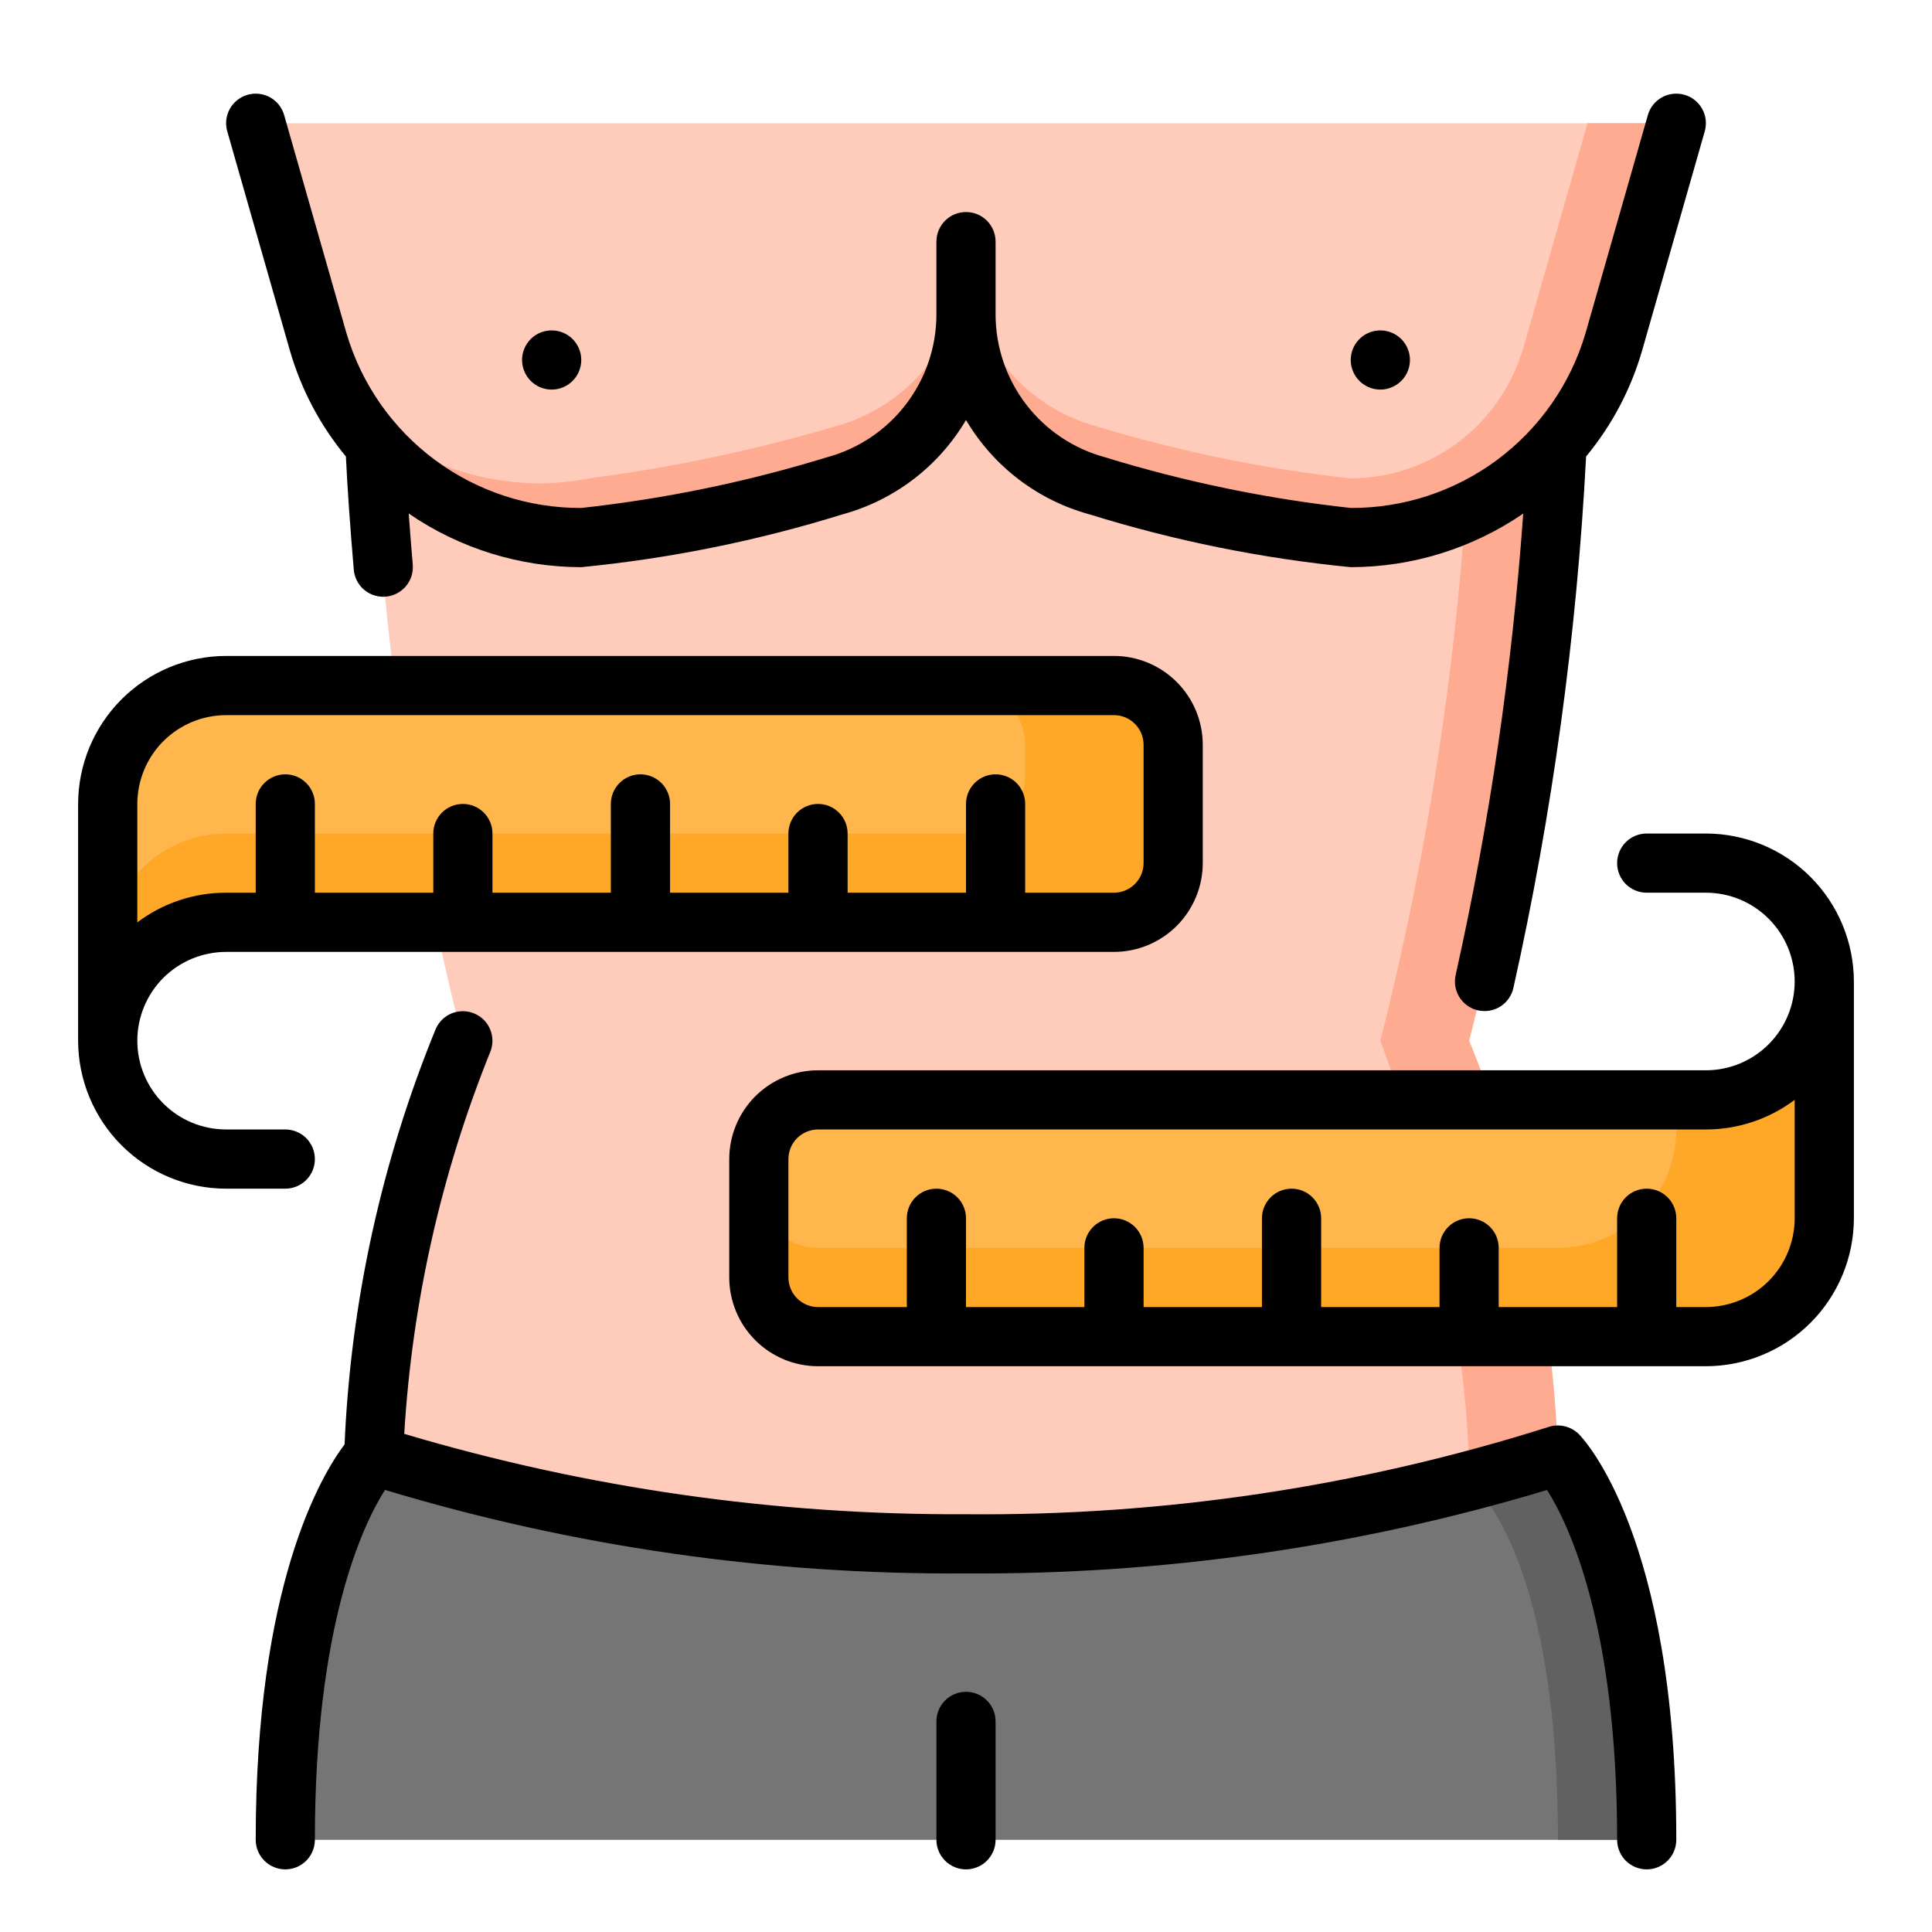
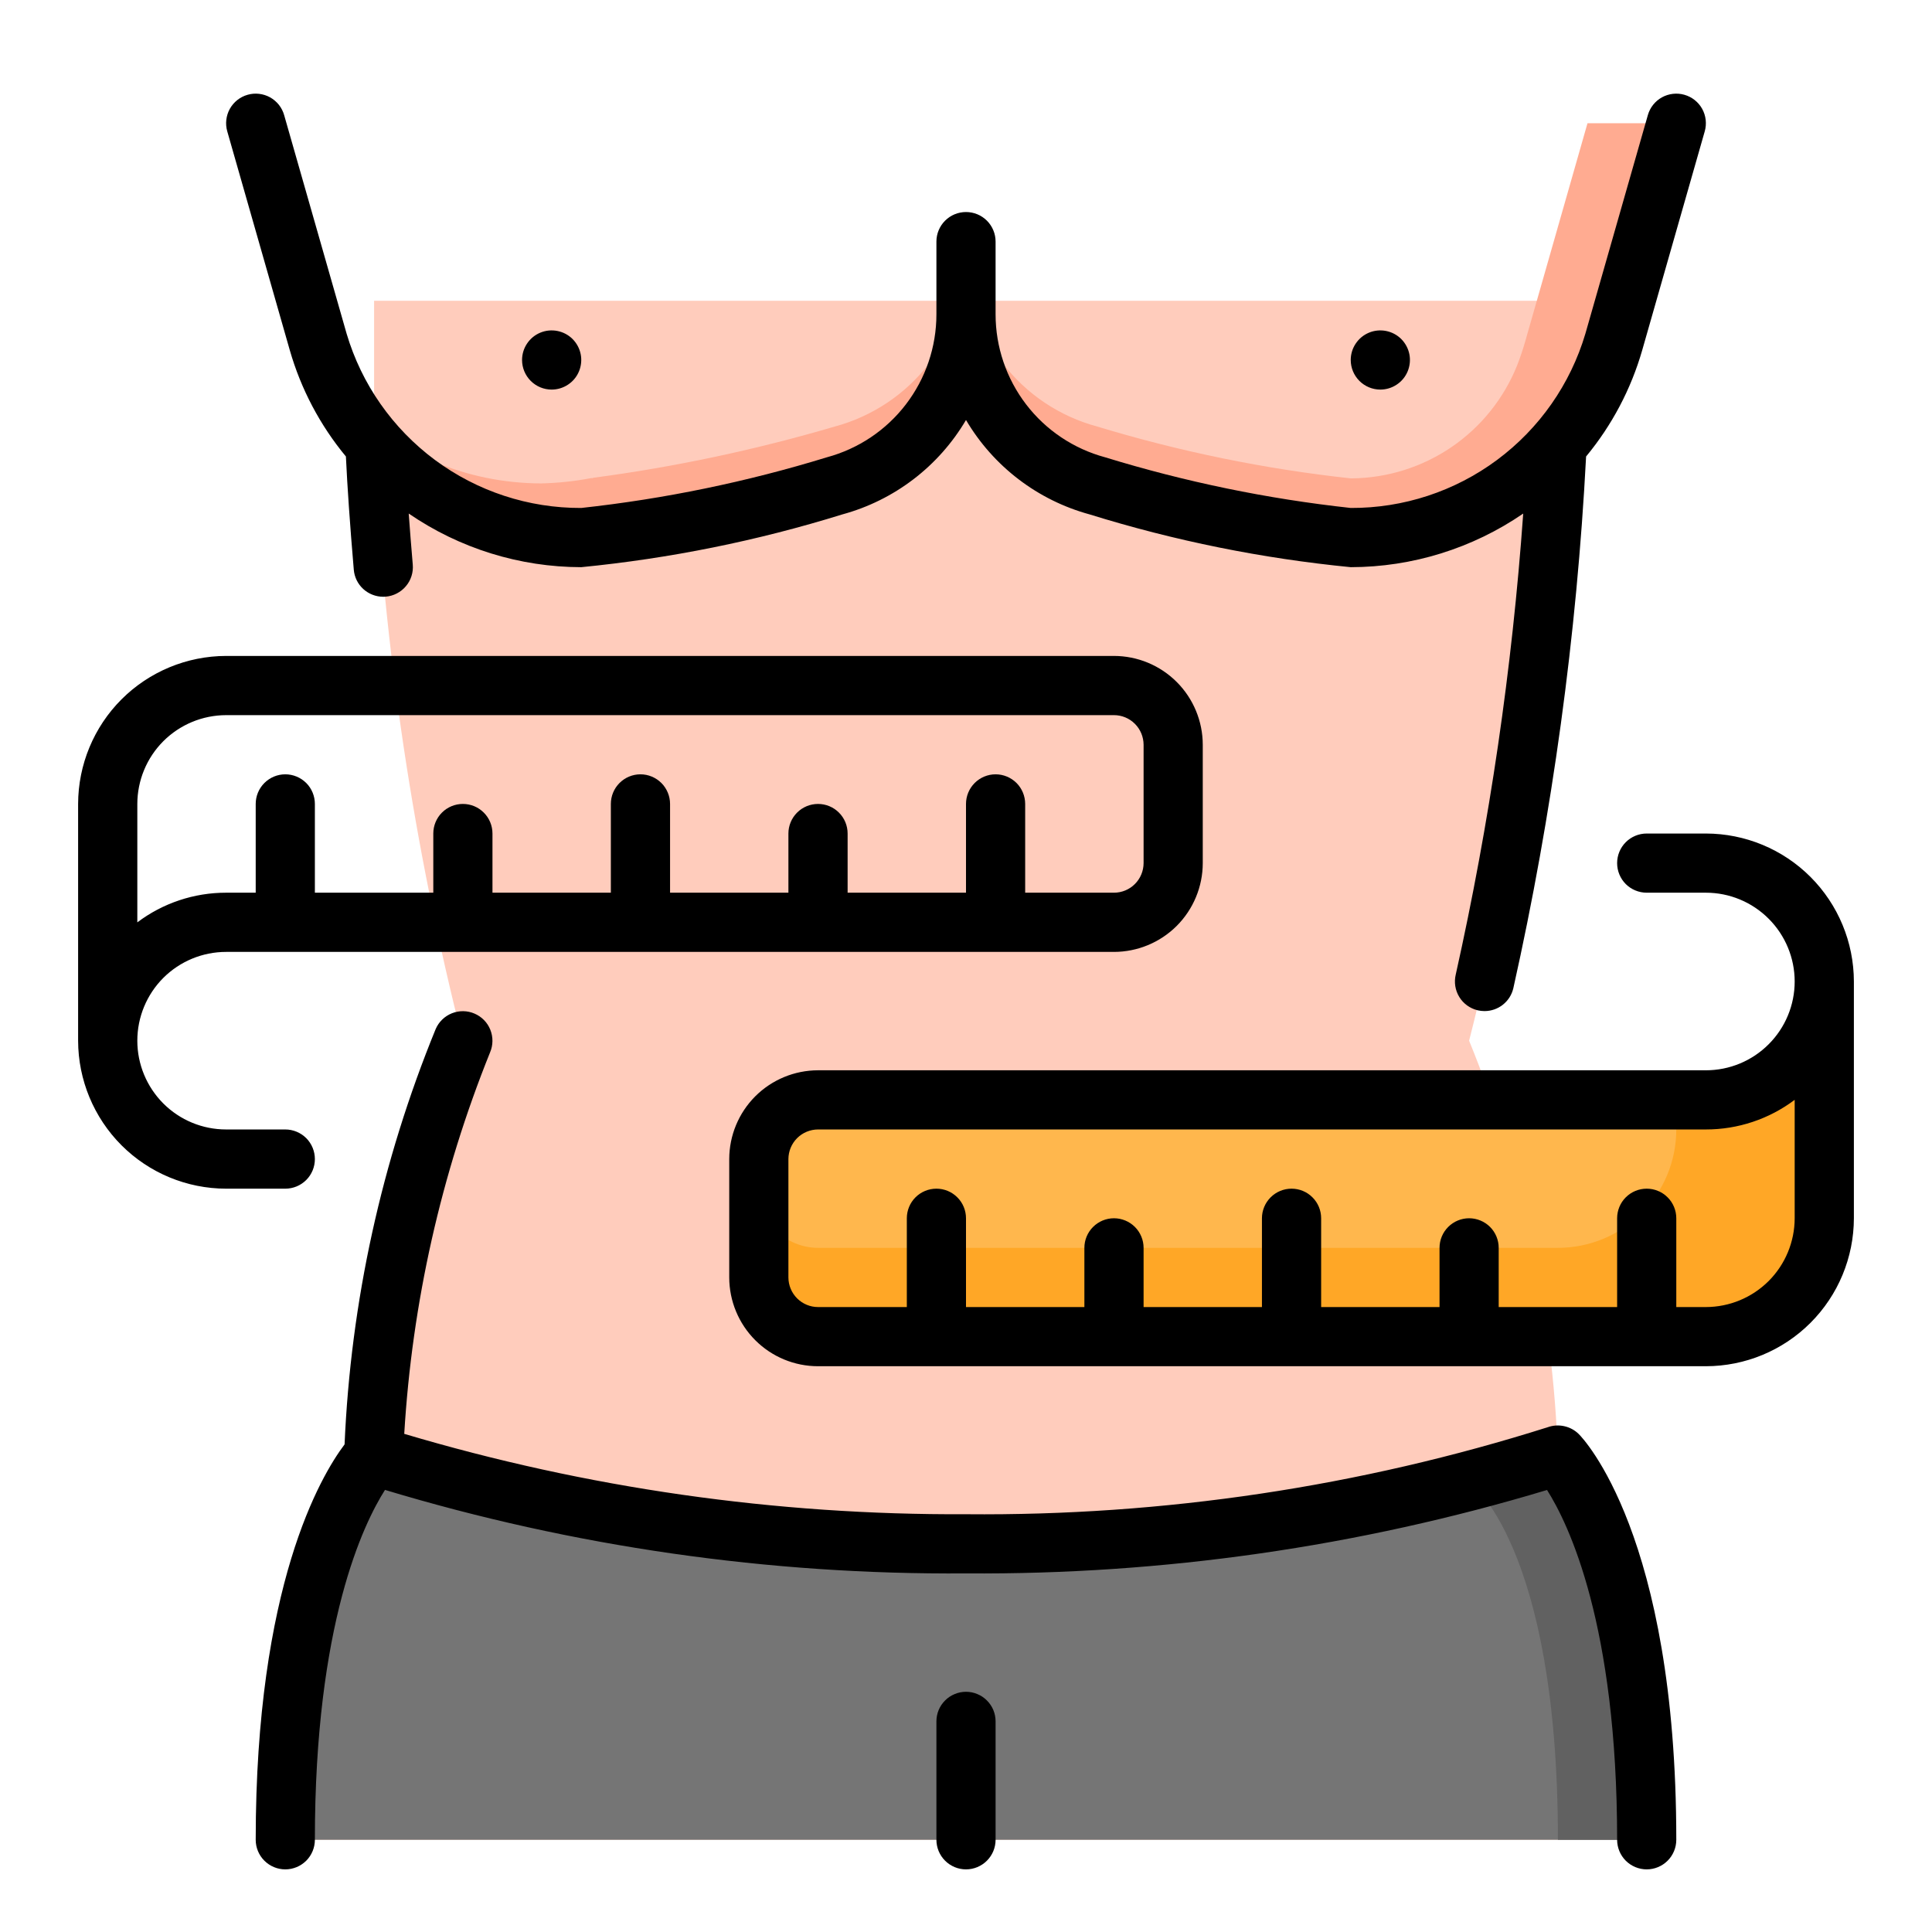
<svg xmlns="http://www.w3.org/2000/svg" width="51" height="51" viewBox="0 0 51 51" fill="none">
  <g id="fi_7126791">
    <g id="25-Weight Loss">
      <path id="Vector" d="M41.125 38.409C40.992 34.654 40.199 30.952 38.781 27.472C40.082 22.355 40.867 17.12 41.125 11.847V7.94H9.875V11.847C10.133 17.12 10.918 22.355 12.219 27.472C10.801 30.952 10.008 34.654 9.875 38.409C9.875 38.409 7.531 40.753 7.531 48.565H43.469C43.469 40.753 41.125 38.409 41.125 38.409Z" fill="#FFCCBC" />
-       <path id="Vector_2" d="M41.125 38.409C40.992 34.654 40.199 30.952 38.781 27.472C40.082 22.355 40.867 17.12 41.125 11.847V7.94H38.781V11.847C38.523 17.12 37.738 22.355 36.438 27.472C36.438 27.472 38.781 33.639 38.781 39.108C38.781 39.108 41.125 40.753 41.125 48.565H43.469C43.469 40.753 41.125 38.409 41.125 38.409Z" fill="#FFAB91" />
      <path id="Vector_3" d="M43.469 48.565H7.531C7.531 40.753 9.875 38.409 9.875 38.409C14.925 40.019 20.2 40.81 25.5 40.753C30.8 40.81 36.075 40.019 41.125 38.409C41.125 38.409 43.469 40.753 43.469 48.565Z" fill="#757575" />
      <path id="Vector_4" d="M41.125 38.409C41.125 38.409 40.281 38.716 38.781 39.107L38.781 39.108C38.781 39.108 41.125 40.753 41.125 48.565H43.469C43.469 40.753 41.125 38.409 41.125 38.409Z" fill="#616161" />
-       <path id="Vector_5" d="M6.75 3.253L8.399 9.024C8.845 10.518 9.763 11.829 11.014 12.76C12.265 13.691 13.784 14.193 15.344 14.19C17.61 13.941 19.848 13.484 22.031 12.825C23.027 12.558 23.907 11.97 24.534 11.151C25.161 10.333 25.501 9.33 25.5 8.299C25.499 9.33 25.839 10.333 26.466 11.151C27.093 11.97 27.973 12.558 28.969 12.825C31.152 13.484 33.39 13.941 35.656 14.19C37.216 14.193 38.735 13.691 39.986 12.76C41.237 11.829 42.155 10.518 42.601 9.024L44.25 3.253H6.75Z" fill="#FFCCBC" />
-       <path id="Vector_6" d="M5.969 18.097C5.14 18.097 4.345 18.426 3.759 19.012C3.173 19.598 2.844 20.393 2.844 21.222V27.472C2.844 26.643 3.173 25.848 3.759 25.262C4.345 24.676 5.14 24.347 5.969 24.347H29.406C29.821 24.347 30.218 24.182 30.511 23.889C30.804 23.596 30.969 23.199 30.969 22.784V19.659C30.969 19.245 30.804 18.847 30.511 18.554C30.218 18.261 29.821 18.097 29.406 18.097H5.969Z" fill="#FFB74D" />
      <path id="Vector_7" d="M45.031 35.284C45.86 35.284 46.655 34.955 47.241 34.369C47.827 33.783 48.156 32.988 48.156 32.159V25.909C48.156 26.738 47.827 27.533 47.241 28.119C46.655 28.705 45.86 29.034 45.031 29.034H21.594C21.179 29.034 20.782 29.199 20.489 29.492C20.196 29.785 20.031 30.182 20.031 30.597V33.722C20.031 34.136 20.196 34.533 20.489 34.827C20.782 35.12 21.179 35.284 21.594 35.284H45.031Z" fill="#FFB74D" />
      <path id="Vector_8" d="M45.031 29.034H44.25V29.815C44.25 30.644 43.921 31.439 43.335 32.025C42.749 32.611 41.954 32.94 41.125 32.94H21.594C21.179 32.94 20.782 32.776 20.489 32.483C20.196 32.19 20.031 31.792 20.031 31.378V33.722C20.031 34.136 20.196 34.533 20.489 34.827C20.782 35.12 21.179 35.284 21.594 35.284H45.031C45.86 35.284 46.655 34.955 47.241 34.369C47.827 33.783 48.156 32.988 48.156 32.159V25.909C48.156 26.738 47.827 27.533 47.241 28.119C46.655 28.705 45.86 29.034 45.031 29.034Z" fill="#FFA726" />
-       <path id="Vector_9" d="M29.406 18.097H25.5C25.914 18.098 26.311 18.263 26.604 18.556C26.896 18.848 27.061 19.245 27.062 19.659V20.44C27.061 20.855 26.896 21.251 26.604 21.544C26.311 21.837 25.914 22.002 25.5 22.003H5.969C5.558 22.003 5.152 22.084 4.773 22.241C4.394 22.398 4.049 22.628 3.759 22.918C3.469 23.208 3.238 23.553 3.081 23.932C2.924 24.311 2.844 24.718 2.844 25.128V27.472C2.844 26.643 3.173 25.848 3.759 25.262C4.345 24.676 5.14 24.347 5.969 24.347H29.406C29.82 24.346 30.217 24.18 30.51 23.888C30.802 23.595 30.968 23.198 30.969 22.784V19.659C30.968 19.245 30.802 18.848 30.51 18.556C30.217 18.263 29.82 18.098 29.406 18.097Z" fill="#FFA726" />
      <path id="Vector_10" d="M41.906 3.253L40.258 9.026C40.197 9.238 40.127 9.445 40.048 9.647C39.697 10.52 39.096 11.269 38.319 11.8C37.543 12.33 36.626 12.618 35.685 12.628L35.656 12.628C33.389 12.381 31.151 11.923 28.969 11.261C27.973 10.994 27.094 10.406 26.467 9.588C25.84 8.77 25.5 7.768 25.5 6.737V8.3C25.5 9.33 25.84 10.332 26.467 11.15C27.094 11.968 27.973 12.556 28.969 12.823C31.151 13.486 33.389 13.943 35.656 14.19C37.216 14.192 38.734 13.69 39.985 12.76C41.236 11.829 42.154 10.52 42.602 9.026L44.25 3.253H41.906Z" fill="#FFAB91" />
      <path id="Vector_11" d="M25.5 6.737V8.3C25.5 9.33 25.16 10.332 24.533 11.15C23.906 11.968 23.027 12.556 22.031 12.823C19.849 13.486 17.61 13.943 15.344 14.19C14.063 14.189 12.806 13.85 11.698 13.207C10.591 12.563 9.674 11.639 9.039 10.526C9.719 11.231 10.533 11.792 11.433 12.176C12.334 12.56 13.302 12.758 14.281 12.761C14.727 12.751 15.171 12.704 15.609 12.62C15.618 12.623 15.628 12.623 15.637 12.622C15.647 12.621 15.656 12.617 15.664 12.612C17.818 12.326 19.947 11.874 22.031 11.261C23.027 10.994 23.906 10.406 24.533 9.588C25.16 8.77 25.5 7.768 25.5 6.737Z" fill="#FFAB91" />
      <path id="Vector_12" d="M5.999 3.467C5.971 3.369 5.962 3.265 5.974 3.164C5.986 3.062 6.017 2.963 6.067 2.873C6.117 2.784 6.184 2.705 6.264 2.641C6.345 2.577 6.437 2.53 6.536 2.502C6.634 2.474 6.737 2.465 6.839 2.477C6.941 2.489 7.04 2.52 7.13 2.57C7.219 2.62 7.298 2.687 7.362 2.767C7.426 2.848 7.473 2.94 7.501 3.039L9.15 8.809C9.546 10.143 10.364 11.311 11.481 12.141C12.598 12.97 13.953 13.415 15.344 13.409C17.543 13.169 19.714 12.721 21.829 12.071C22.658 11.847 23.391 11.357 23.913 10.675C24.435 9.993 24.719 9.158 24.719 8.299V6.378C24.719 6.171 24.801 5.972 24.948 5.825C25.094 5.679 25.293 5.597 25.5 5.597C25.707 5.597 25.906 5.679 26.052 5.825C26.199 5.972 26.281 6.171 26.281 6.378V8.299C26.281 9.158 26.565 9.993 27.087 10.675C27.609 11.357 28.342 11.847 29.171 12.071C31.286 12.721 33.457 13.169 35.656 13.409C37.047 13.415 38.403 12.97 39.519 12.141C40.636 11.311 41.454 10.143 41.85 8.809L43.499 3.039C43.556 2.839 43.689 2.671 43.87 2.57C44.051 2.47 44.265 2.445 44.464 2.502C44.664 2.559 44.832 2.692 44.933 2.873C45.033 3.054 45.058 3.268 45.001 3.467L43.352 9.238C43.057 10.268 42.552 11.225 41.869 12.05C41.622 16.776 40.979 21.474 39.947 26.092C39.906 26.263 39.809 26.414 39.671 26.523C39.534 26.631 39.364 26.69 39.188 26.69C39.127 26.69 39.065 26.683 39.005 26.669C38.803 26.62 38.629 26.494 38.521 26.317C38.413 26.14 38.38 25.928 38.428 25.726C39.322 21.719 39.917 17.652 40.209 13.557C38.869 14.476 37.282 14.97 35.656 14.972C33.319 14.743 31.01 14.277 28.767 13.58C27.394 13.207 26.222 12.312 25.5 11.087C24.778 12.312 23.606 13.207 22.233 13.58C19.99 14.277 17.681 14.743 15.344 14.972C13.718 14.97 12.13 14.476 10.789 13.556C10.82 13.975 10.854 14.416 10.896 14.905C10.905 15.008 10.893 15.111 10.862 15.208C10.831 15.306 10.781 15.397 10.714 15.475C10.648 15.554 10.567 15.618 10.476 15.665C10.385 15.713 10.286 15.741 10.183 15.75C10.161 15.752 10.139 15.753 10.117 15.753C9.921 15.753 9.732 15.679 9.588 15.547C9.444 15.415 9.355 15.233 9.339 15.038C9.237 13.842 9.17 12.867 9.131 12.05C8.448 11.225 7.943 10.268 7.648 9.238L5.999 3.467ZM25.5 44.659C25.397 44.659 25.296 44.679 25.201 44.719C25.106 44.758 25.02 44.815 24.948 44.888C24.875 44.961 24.817 45.047 24.778 45.141C24.739 45.236 24.719 45.338 24.719 45.44V48.565C24.719 48.773 24.801 48.971 24.948 49.118C25.094 49.264 25.293 49.347 25.5 49.347C25.707 49.347 25.906 49.264 26.052 49.118C26.199 48.971 26.281 48.773 26.281 48.565V45.44C26.281 45.338 26.261 45.236 26.222 45.141C26.183 45.047 26.125 44.961 26.052 44.888C25.98 44.815 25.894 44.758 25.799 44.719C25.704 44.679 25.603 44.659 25.5 44.659ZM14.562 10.284C14.717 10.284 14.868 10.238 14.996 10.152C15.125 10.067 15.225 9.945 15.284 9.802C15.343 9.659 15.359 9.502 15.329 9.351C15.299 9.199 15.224 9.06 15.115 8.95C15.006 8.841 14.867 8.767 14.715 8.737C14.563 8.707 14.406 8.722 14.264 8.781C14.121 8.84 13.999 8.94 13.913 9.069C13.827 9.197 13.781 9.348 13.781 9.503C13.781 9.71 13.864 9.909 14.01 10.055C14.157 10.202 14.355 10.284 14.562 10.284ZM40.856 37.675C35.891 39.245 30.708 40.02 25.5 39.972C20.48 39.997 15.483 39.282 10.671 37.85C10.878 34.393 11.643 30.992 12.937 27.779C13.018 27.589 13.02 27.374 12.943 27.182C12.866 26.99 12.716 26.837 12.525 26.756C12.335 26.674 12.121 26.672 11.929 26.748C11.737 26.825 11.583 26.974 11.501 27.164C10.073 30.653 9.259 34.362 9.096 38.128C8.464 38.967 6.75 41.861 6.75 48.565C6.75 48.773 6.832 48.971 6.979 49.118C7.125 49.264 7.324 49.347 7.531 49.347C7.738 49.347 7.937 49.264 8.084 49.118C8.23 48.971 8.312 48.773 8.312 48.565C8.312 42.862 9.597 40.219 10.163 39.33C15.136 40.83 20.306 41.573 25.5 41.534C30.694 41.571 35.864 40.829 40.838 39.332C41.411 40.236 42.688 42.889 42.688 48.565C42.688 48.773 42.77 48.971 42.916 49.118C43.063 49.264 43.262 49.347 43.469 49.347C43.676 49.347 43.875 49.264 44.021 49.118C44.168 48.971 44.25 48.773 44.25 48.565C44.25 40.522 41.783 37.962 41.677 37.857C41.572 37.752 41.438 37.68 41.293 37.648C41.148 37.615 40.996 37.625 40.856 37.675ZM36.438 10.284C36.592 10.284 36.743 10.238 36.871 10.152C37 10.067 37.1 9.945 37.159 9.802C37.218 9.659 37.234 9.502 37.204 9.351C37.174 9.199 37.099 9.06 36.99 8.95C36.881 8.841 36.742 8.767 36.59 8.737C36.438 8.707 36.281 8.722 36.139 8.781C35.996 8.84 35.874 8.94 35.788 9.069C35.702 9.197 35.656 9.348 35.656 9.503C35.656 9.71 35.739 9.909 35.885 10.055C36.032 10.202 36.23 10.284 36.438 10.284ZM7.531 31.378H5.969C4.933 31.377 3.94 30.965 3.208 30.233C2.476 29.5 2.064 28.507 2.062 27.472V21.222C2.064 20.186 2.476 19.193 3.208 18.461C3.94 17.729 4.933 17.317 5.969 17.315H29.406C30.028 17.316 30.623 17.563 31.063 18.003C31.502 18.442 31.749 19.038 31.75 19.659V22.784C31.749 23.406 31.502 24.001 31.063 24.441C30.623 24.88 30.028 25.127 29.406 25.128H5.969C5.347 25.128 4.751 25.375 4.311 25.814C3.872 26.254 3.625 26.85 3.625 27.472C3.625 28.093 3.872 28.689 4.311 29.129C4.751 29.569 5.347 29.815 5.969 29.815H7.531C7.738 29.815 7.937 29.898 8.084 30.044C8.23 30.191 8.312 30.39 8.312 30.597C8.312 30.804 8.23 31.003 8.084 31.149C7.937 31.296 7.738 31.378 7.531 31.378ZM3.625 24.348C4.3 23.839 5.123 23.564 5.969 23.565H6.75V21.222C6.75 21.015 6.832 20.816 6.979 20.669C7.125 20.523 7.324 20.44 7.531 20.44C7.738 20.44 7.937 20.523 8.084 20.669C8.23 20.816 8.312 21.015 8.312 21.222V23.565H11.438V22.003C11.438 21.796 11.52 21.597 11.666 21.451C11.813 21.304 12.011 21.222 12.219 21.222C12.426 21.222 12.625 21.304 12.771 21.451C12.918 21.597 13 21.796 13 22.003V23.565H16.125V21.222C16.125 21.015 16.207 20.816 16.354 20.669C16.5 20.523 16.699 20.44 16.906 20.44C17.113 20.44 17.312 20.523 17.459 20.669C17.605 20.816 17.688 21.015 17.688 21.222V23.565H20.812V22.003C20.812 21.796 20.895 21.597 21.041 21.451C21.188 21.304 21.387 21.222 21.594 21.222C21.801 21.222 22 21.304 22.146 21.451C22.293 21.597 22.375 21.796 22.375 22.003V23.565H25.5V21.222C25.5 21.015 25.582 20.816 25.729 20.669C25.875 20.523 26.074 20.44 26.281 20.44C26.488 20.44 26.687 20.523 26.834 20.669C26.98 20.816 27.062 21.015 27.062 21.222V23.565H29.406C29.613 23.565 29.812 23.483 29.958 23.336C30.105 23.19 30.187 22.991 30.188 22.784V19.659C30.187 19.452 30.105 19.253 29.958 19.107C29.812 18.96 29.613 18.878 29.406 18.878H5.969C5.347 18.879 4.752 19.126 4.312 19.565C3.873 20.005 3.626 20.6 3.625 21.222V24.348ZM48.938 25.909V32.159C48.936 33.195 48.524 34.188 47.792 34.92C47.06 35.652 46.067 36.064 45.031 36.065H21.594C20.972 36.065 20.377 35.818 19.937 35.378C19.498 34.939 19.251 34.343 19.25 33.722V30.597C19.251 29.975 19.498 29.38 19.937 28.94C20.377 28.501 20.972 28.254 21.594 28.253H45.031C45.653 28.253 46.249 28.006 46.688 27.566C47.128 27.127 47.375 26.531 47.375 25.909C47.375 25.288 47.128 24.691 46.688 24.252C46.249 23.812 45.653 23.565 45.031 23.565H43.469C43.262 23.565 43.063 23.483 42.916 23.337C42.77 23.19 42.688 22.991 42.688 22.784C42.688 22.577 42.77 22.378 42.916 22.232C43.063 22.085 43.262 22.003 43.469 22.003H45.031C46.067 22.004 47.06 22.416 47.792 23.148C48.524 23.881 48.936 24.873 48.938 25.909ZM47.375 29.033C46.7 29.541 45.877 29.816 45.031 29.815H21.594C21.387 29.816 21.188 29.898 21.042 30.044C20.895 30.191 20.813 30.39 20.812 30.597V33.722C20.813 33.929 20.895 34.127 21.042 34.274C21.188 34.42 21.387 34.503 21.594 34.503H23.938V32.159C23.938 31.952 24.02 31.753 24.166 31.607C24.313 31.46 24.512 31.378 24.719 31.378C24.926 31.378 25.125 31.46 25.271 31.607C25.418 31.753 25.5 31.952 25.5 32.159V34.503H28.625V32.94C28.625 32.733 28.707 32.535 28.854 32.388C29 32.242 29.199 32.159 29.406 32.159C29.613 32.159 29.812 32.242 29.959 32.388C30.105 32.535 30.188 32.733 30.188 32.94V34.503H33.312V32.159C33.312 31.952 33.395 31.753 33.541 31.607C33.688 31.46 33.886 31.378 34.094 31.378C34.301 31.378 34.5 31.46 34.646 31.607C34.793 31.753 34.875 31.952 34.875 32.159V34.503H38V32.94C38 32.733 38.082 32.535 38.229 32.388C38.375 32.242 38.574 32.159 38.781 32.159C38.988 32.159 39.187 32.242 39.334 32.388C39.48 32.535 39.562 32.733 39.562 32.94V34.503H42.688V32.159C42.688 31.952 42.77 31.753 42.916 31.607C43.063 31.46 43.262 31.378 43.469 31.378C43.676 31.378 43.875 31.46 44.021 31.607C44.168 31.753 44.25 31.952 44.25 32.159V34.503H45.031C45.653 34.502 46.248 34.255 46.688 33.816C47.127 33.376 47.374 32.781 47.375 32.159V29.033Z" fill="black" />
    </g>
  </g>
</svg>